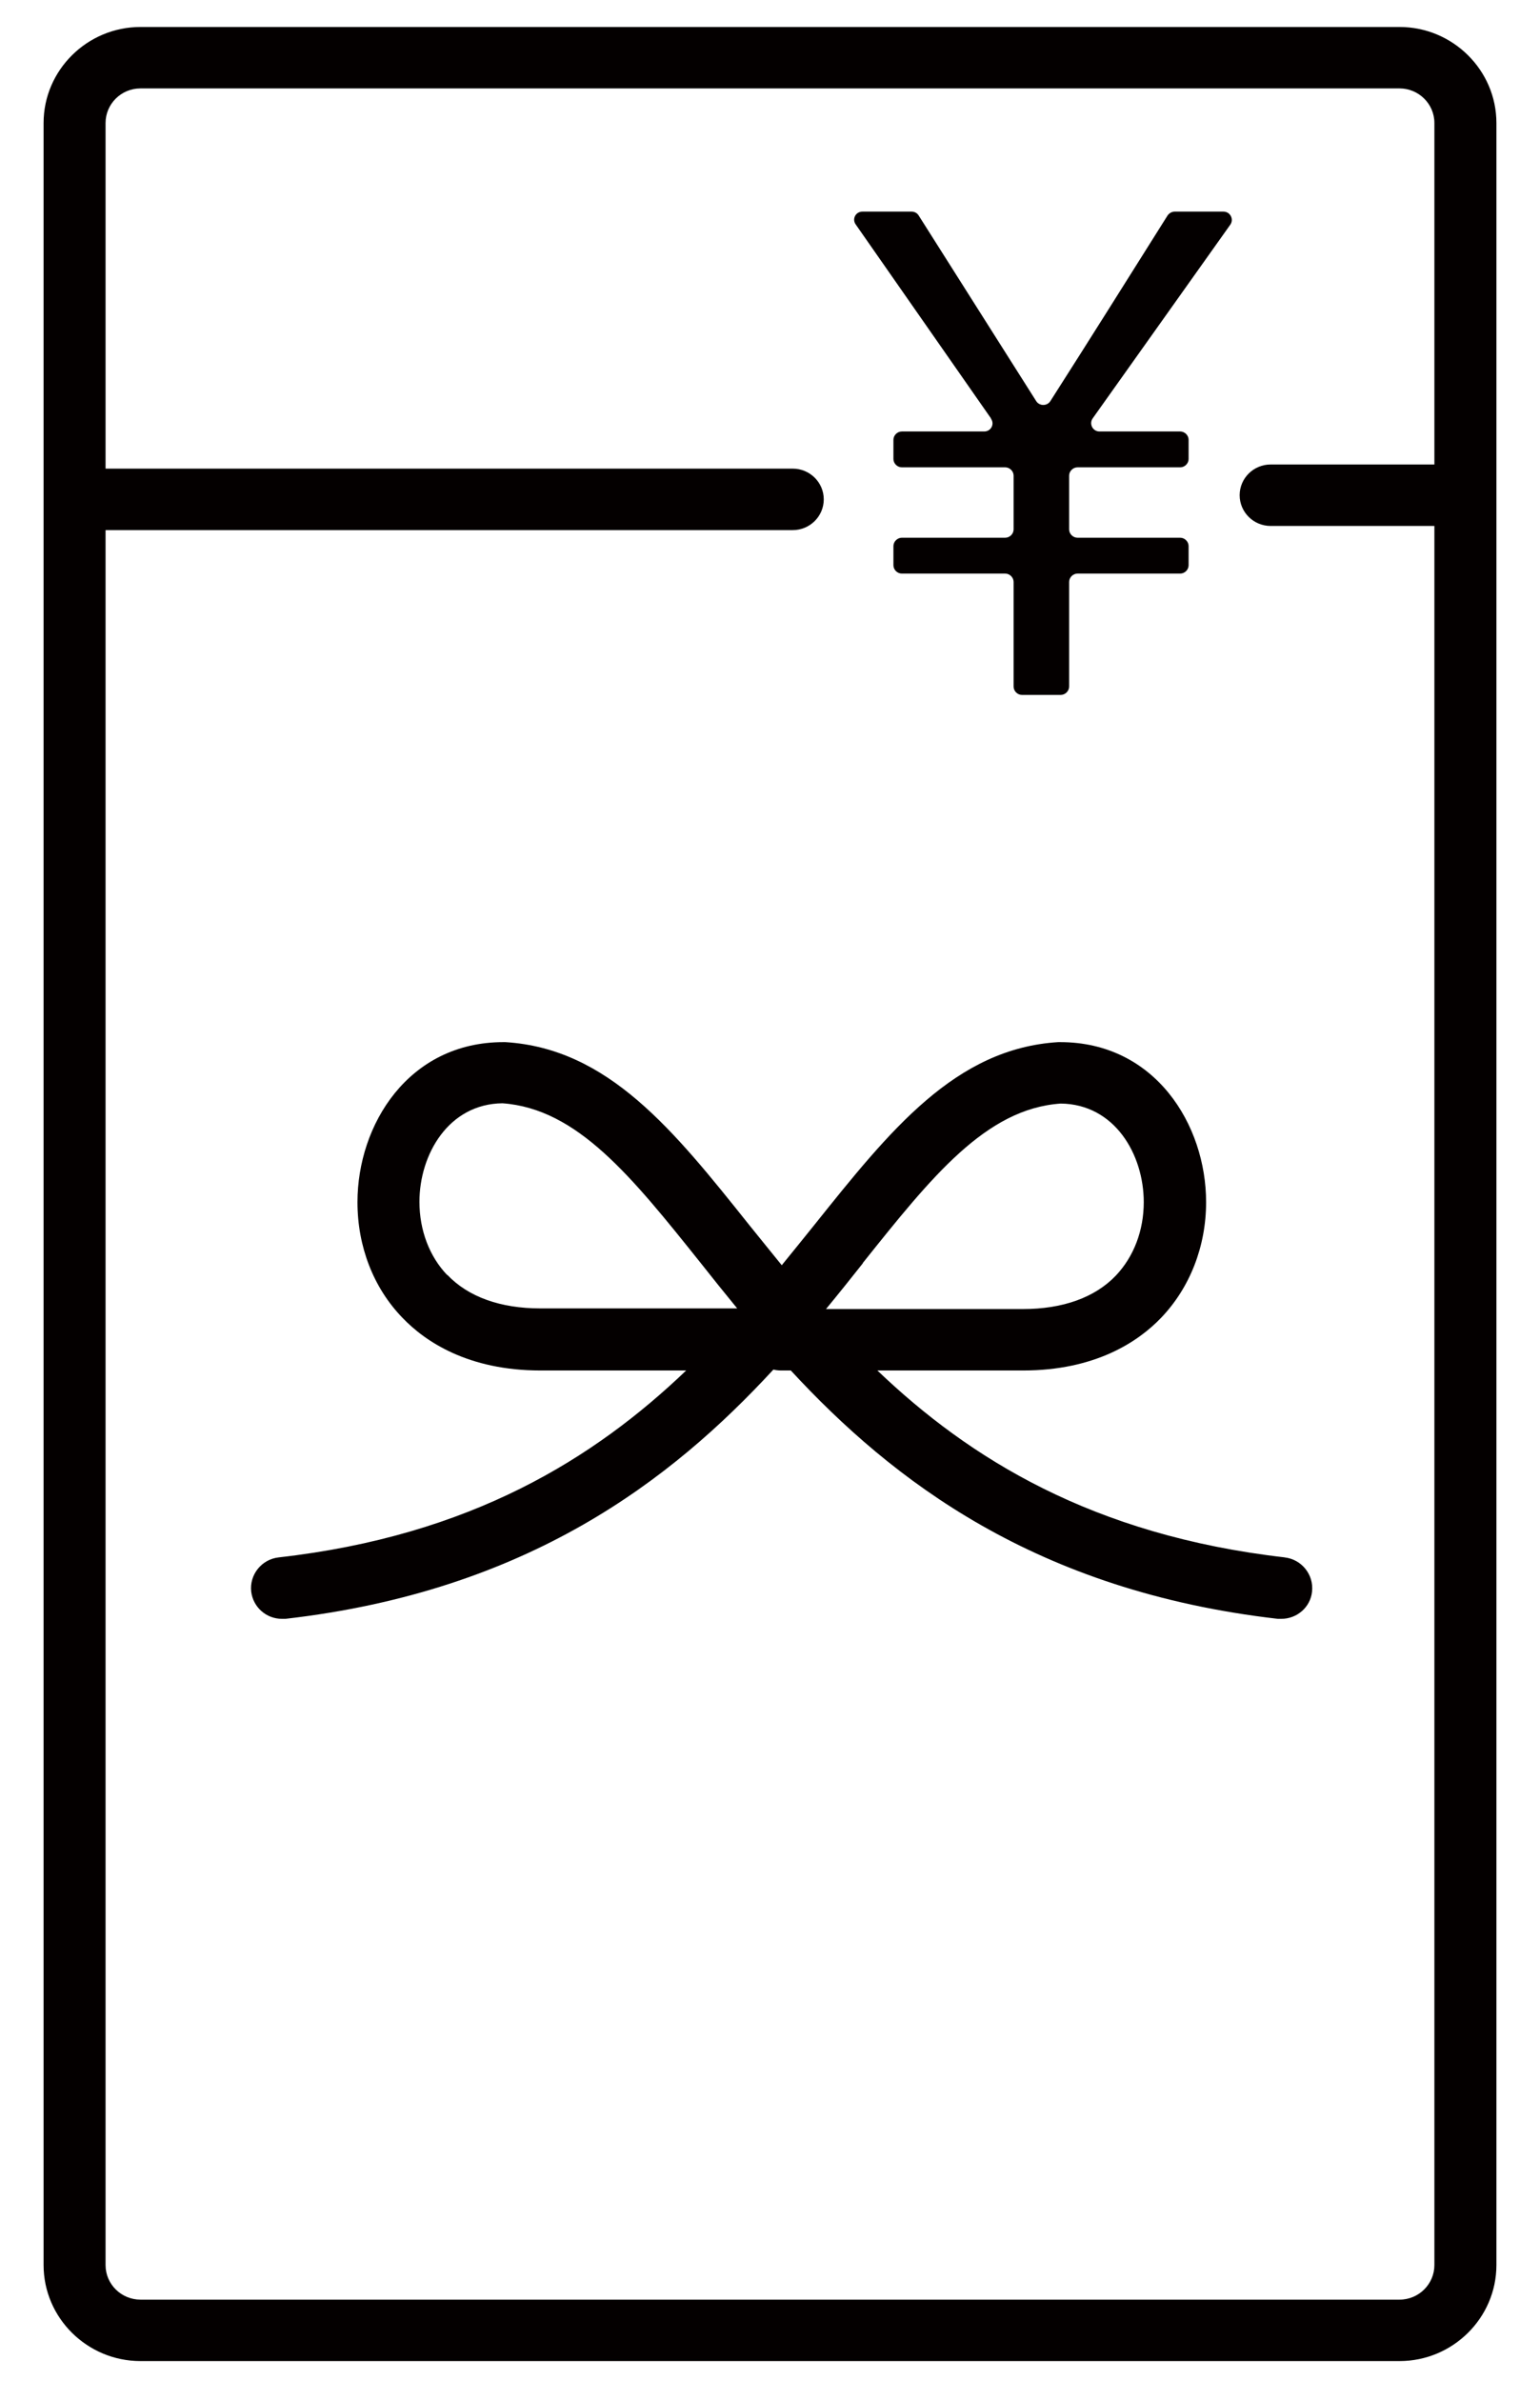
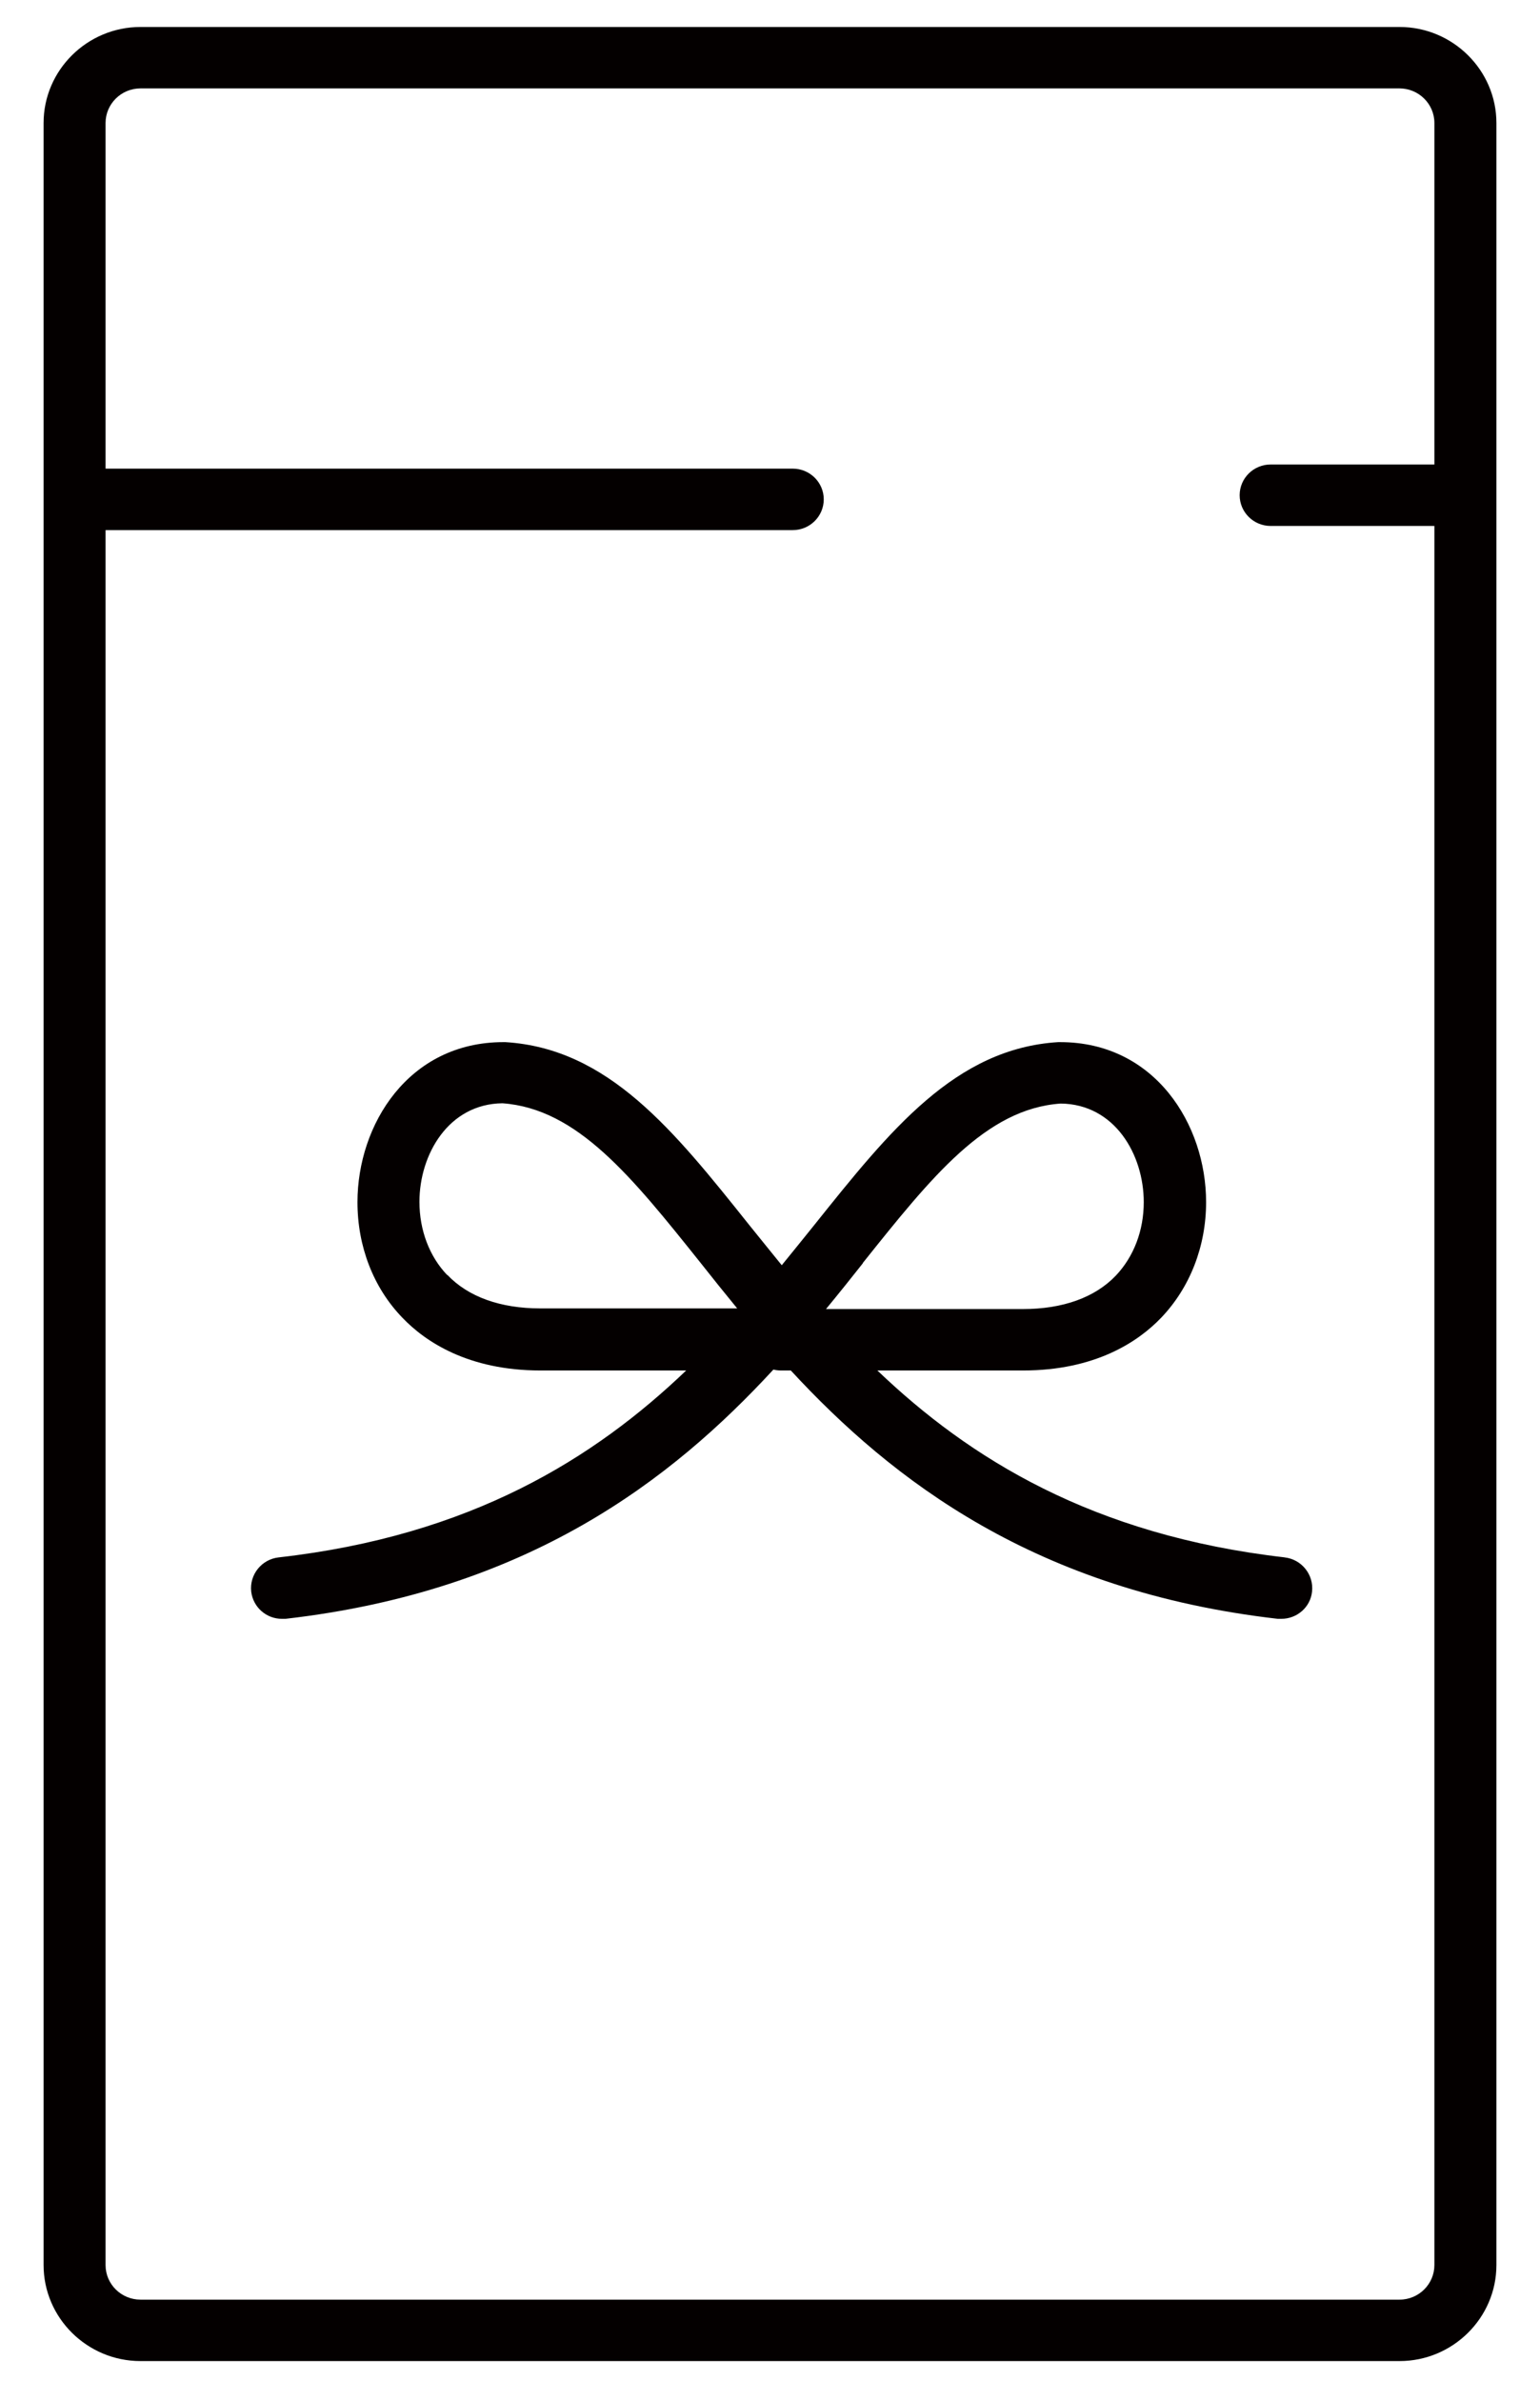
<svg xmlns="http://www.w3.org/2000/svg" width="33" height="51" viewBox="0 0 33 51" fill="none">
  <path d="M29.99 0.578H3.01C1.868 0.578 0.934 1.504 0.934 2.635V48.521C0.934 49.653 1.868 50.578 3.01 50.578H29.99C31.131 50.578 32.066 49.653 32.066 48.521V2.635C32.066 1.504 31.131 0.578 29.99 0.578ZM29.99 49.262H3.01C2.601 49.262 2.262 48.933 2.262 48.521V11.356H16.988C17.354 11.356 17.652 11.061 17.652 10.697C17.652 10.334 17.354 10.039 16.988 10.039H2.262V2.635C2.262 2.23 2.594 1.894 3.01 1.894H29.99C30.398 1.894 30.737 2.224 30.737 2.635V9.95H27.229C26.862 9.95 26.564 10.245 26.564 10.608C26.564 10.972 26.862 11.267 27.229 11.267H30.737V48.521C30.737 48.926 30.405 49.262 29.99 49.262Z" fill="#040000" />
  <path d="M27.533 33.362C23.409 32.889 20.766 31.237 18.801 29.358H21.922C23.471 29.358 24.392 28.741 24.883 28.227C25.499 27.583 25.845 26.698 25.845 25.752C25.845 24.093 24.752 22.324 22.717 22.324C22.703 22.324 22.69 22.324 22.676 22.324C20.468 22.461 19.07 24.216 17.451 26.239C17.223 26.52 16.995 26.808 16.752 27.103C16.51 26.808 16.282 26.52 16.053 26.239C14.434 24.21 13.037 22.461 10.829 22.324C10.815 22.324 10.801 22.324 10.788 22.324C8.753 22.324 7.66 24.093 7.66 25.752C7.66 26.698 7.999 27.583 8.622 28.227C9.113 28.741 10.033 29.358 11.583 29.358H14.704C12.739 31.237 10.096 32.896 5.971 33.362C5.605 33.403 5.342 33.732 5.383 34.096C5.425 34.432 5.708 34.678 6.041 34.678C6.068 34.678 6.089 34.678 6.117 34.678C11.313 34.082 14.386 31.71 16.573 29.338C16.628 29.352 16.683 29.358 16.739 29.358H16.946C19.126 31.717 22.198 34.082 27.381 34.678C27.409 34.678 27.43 34.678 27.457 34.678C27.79 34.678 28.08 34.432 28.115 34.096C28.156 33.732 27.893 33.403 27.526 33.362H27.533ZM18.489 27.055C19.963 25.21 21.126 23.75 22.731 23.64C23.887 23.654 24.509 24.731 24.509 25.752C24.509 26.362 24.295 26.918 23.914 27.322C23.465 27.795 22.773 28.042 21.922 28.042H17.7C17.977 27.706 18.24 27.377 18.489 27.062V27.055ZM9.584 27.315C9.203 26.918 8.988 26.355 8.988 25.745C8.988 24.731 9.611 23.647 10.767 23.634C12.372 23.75 13.535 25.204 15.009 27.048C15.258 27.363 15.521 27.692 15.797 28.028H11.576C10.725 28.028 10.033 27.782 9.584 27.308V27.315Z" fill="#040000" />
-   <path d="M21.235 8.969C21.318 9.086 21.235 9.243 21.09 9.243H19.325C19.228 9.243 19.145 9.325 19.145 9.421V9.833C19.145 9.929 19.228 10.011 19.325 10.011H21.54C21.637 10.011 21.72 10.093 21.72 10.189V11.341C21.72 11.437 21.637 11.519 21.54 11.519H19.325C19.228 11.519 19.145 11.602 19.145 11.698V12.109C19.145 12.205 19.228 12.287 19.325 12.287H21.54C21.637 12.287 21.72 12.37 21.72 12.466V14.707C21.72 14.803 21.802 14.886 21.899 14.886H22.73C22.827 14.886 22.91 14.803 22.91 14.707V12.466C22.91 12.37 22.993 12.287 23.09 12.287H25.29C25.387 12.287 25.47 12.205 25.47 12.109V11.698C25.47 11.602 25.387 11.519 25.29 11.519H23.09C22.993 11.519 22.91 11.437 22.91 11.341V10.189C22.91 10.093 22.993 10.011 23.09 10.011H25.29C25.387 10.011 25.47 9.929 25.47 9.833V9.421C25.47 9.325 25.387 9.243 25.29 9.243H23.56C23.415 9.243 23.332 9.079 23.415 8.962L26.363 4.814C26.446 4.698 26.363 4.533 26.217 4.533H25.172C25.11 4.533 25.055 4.567 25.02 4.615C24.183 5.946 23.353 7.269 22.508 8.592C22.439 8.702 22.273 8.702 22.204 8.592L19.685 4.615C19.651 4.561 19.595 4.533 19.533 4.533H18.481C18.336 4.533 18.253 4.691 18.336 4.807L21.235 8.962V8.969Z" fill="#040000" />
</svg>